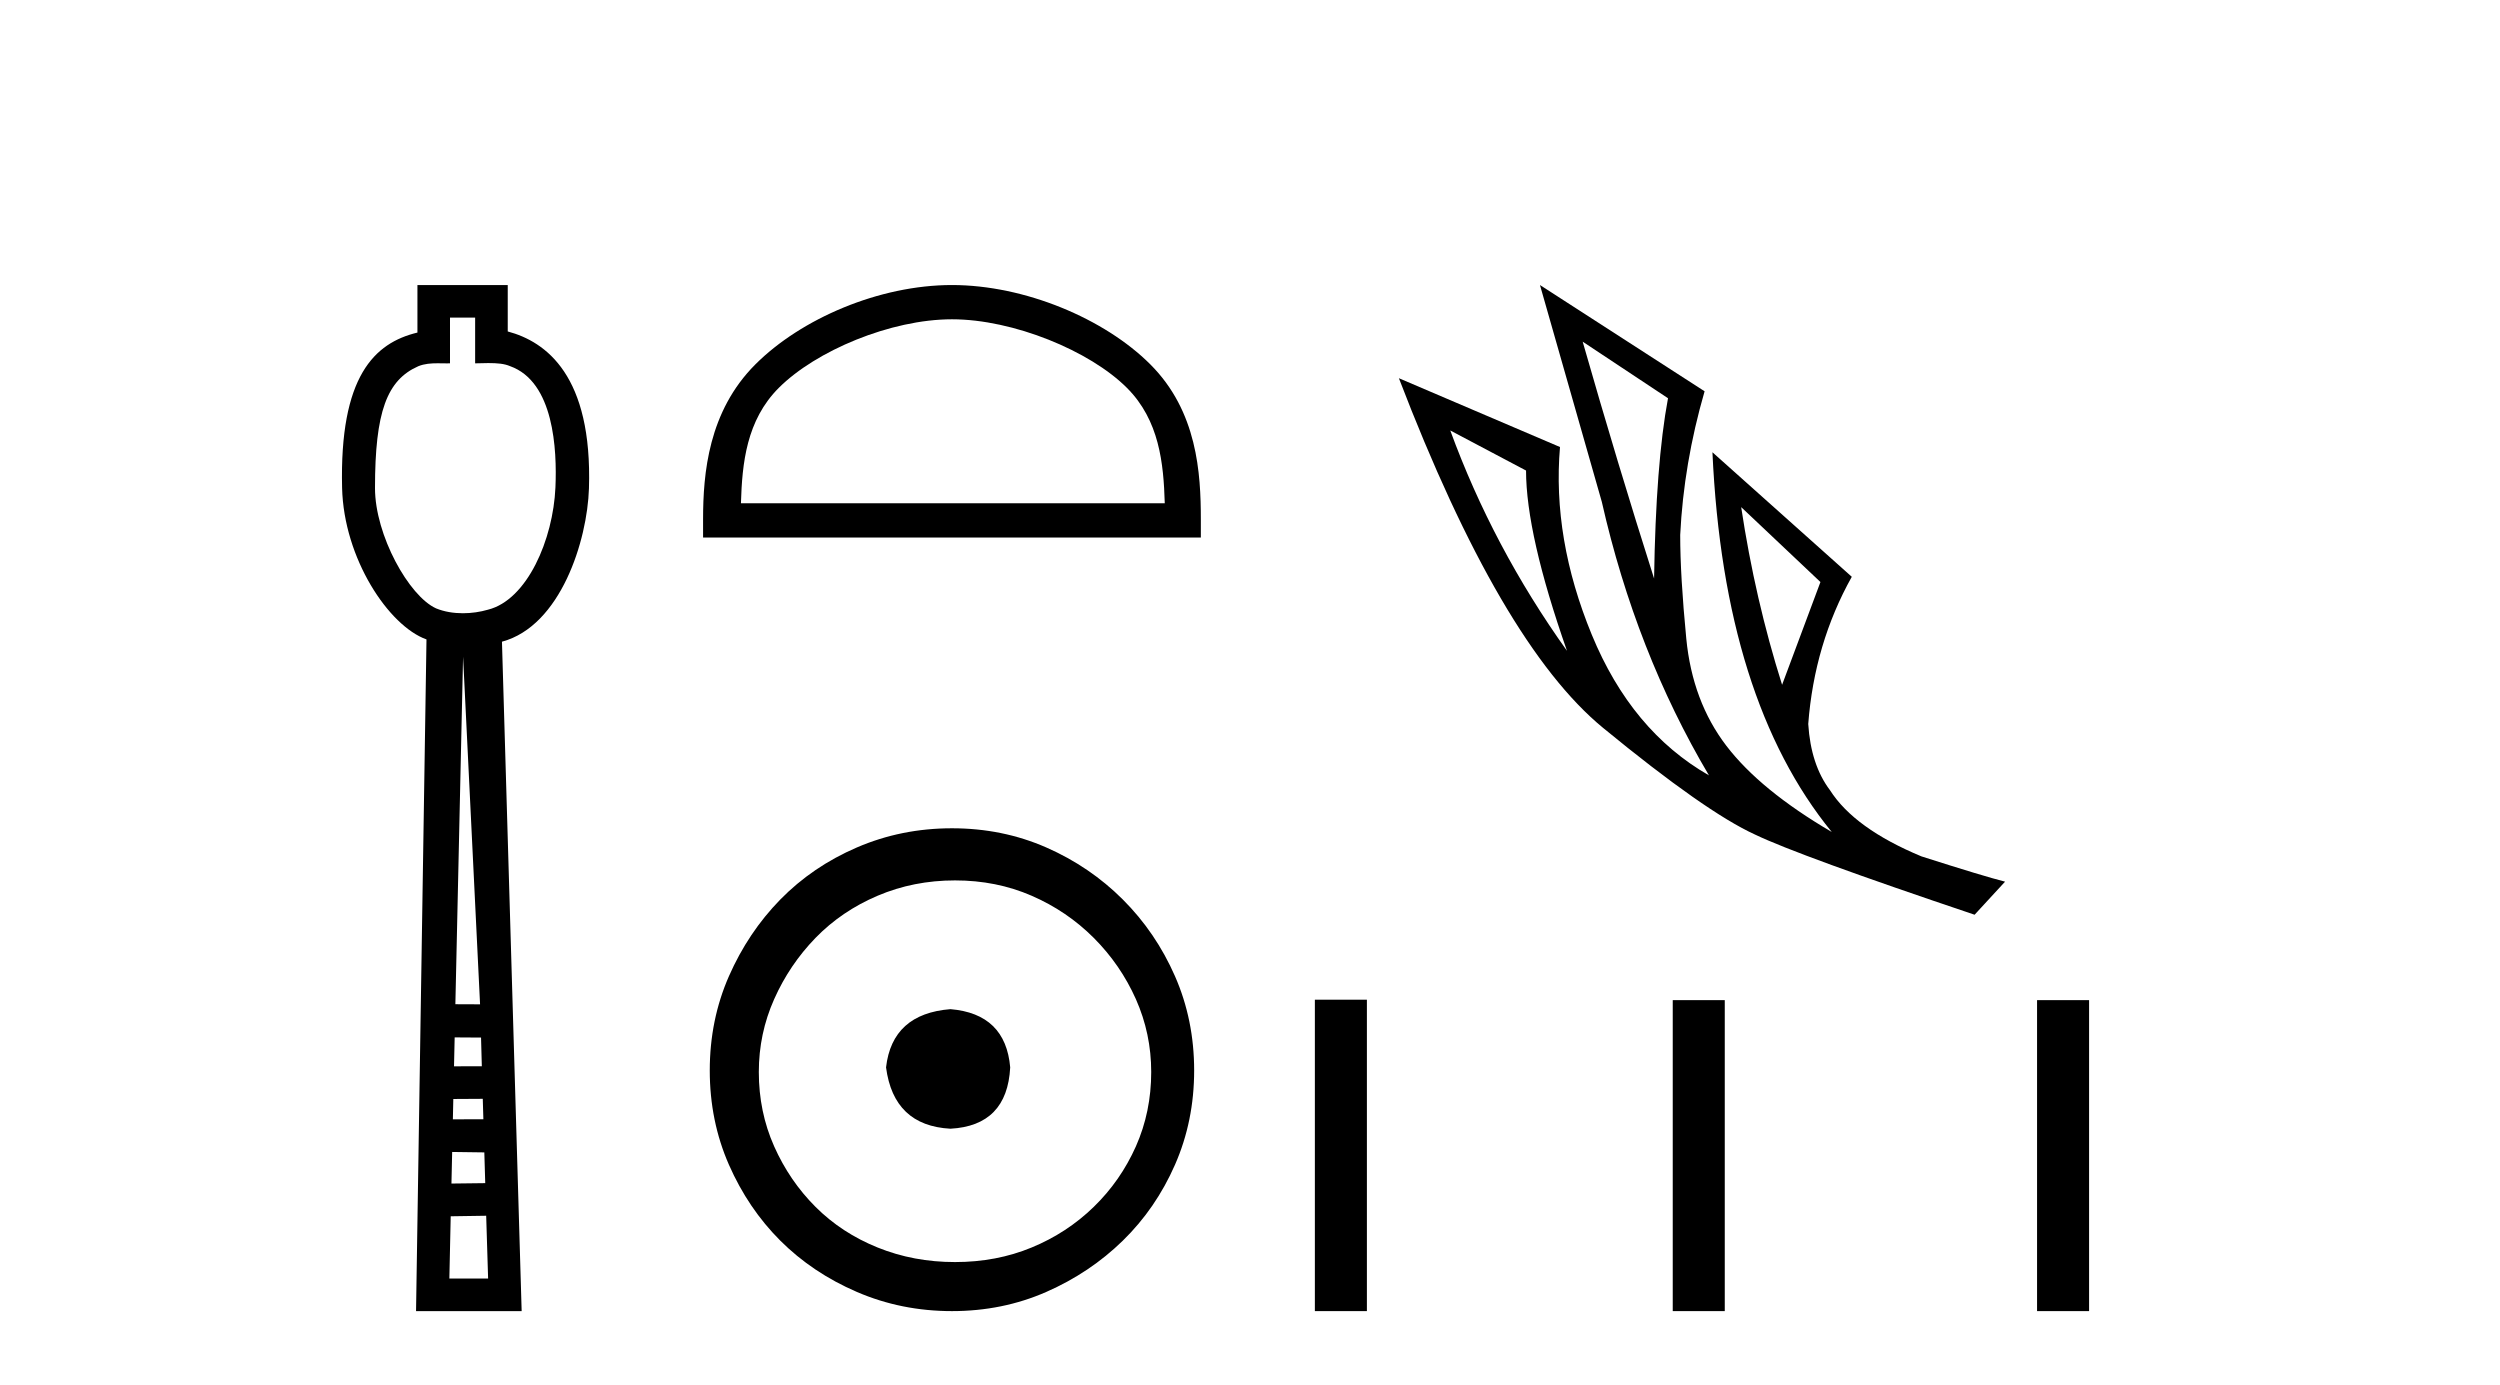
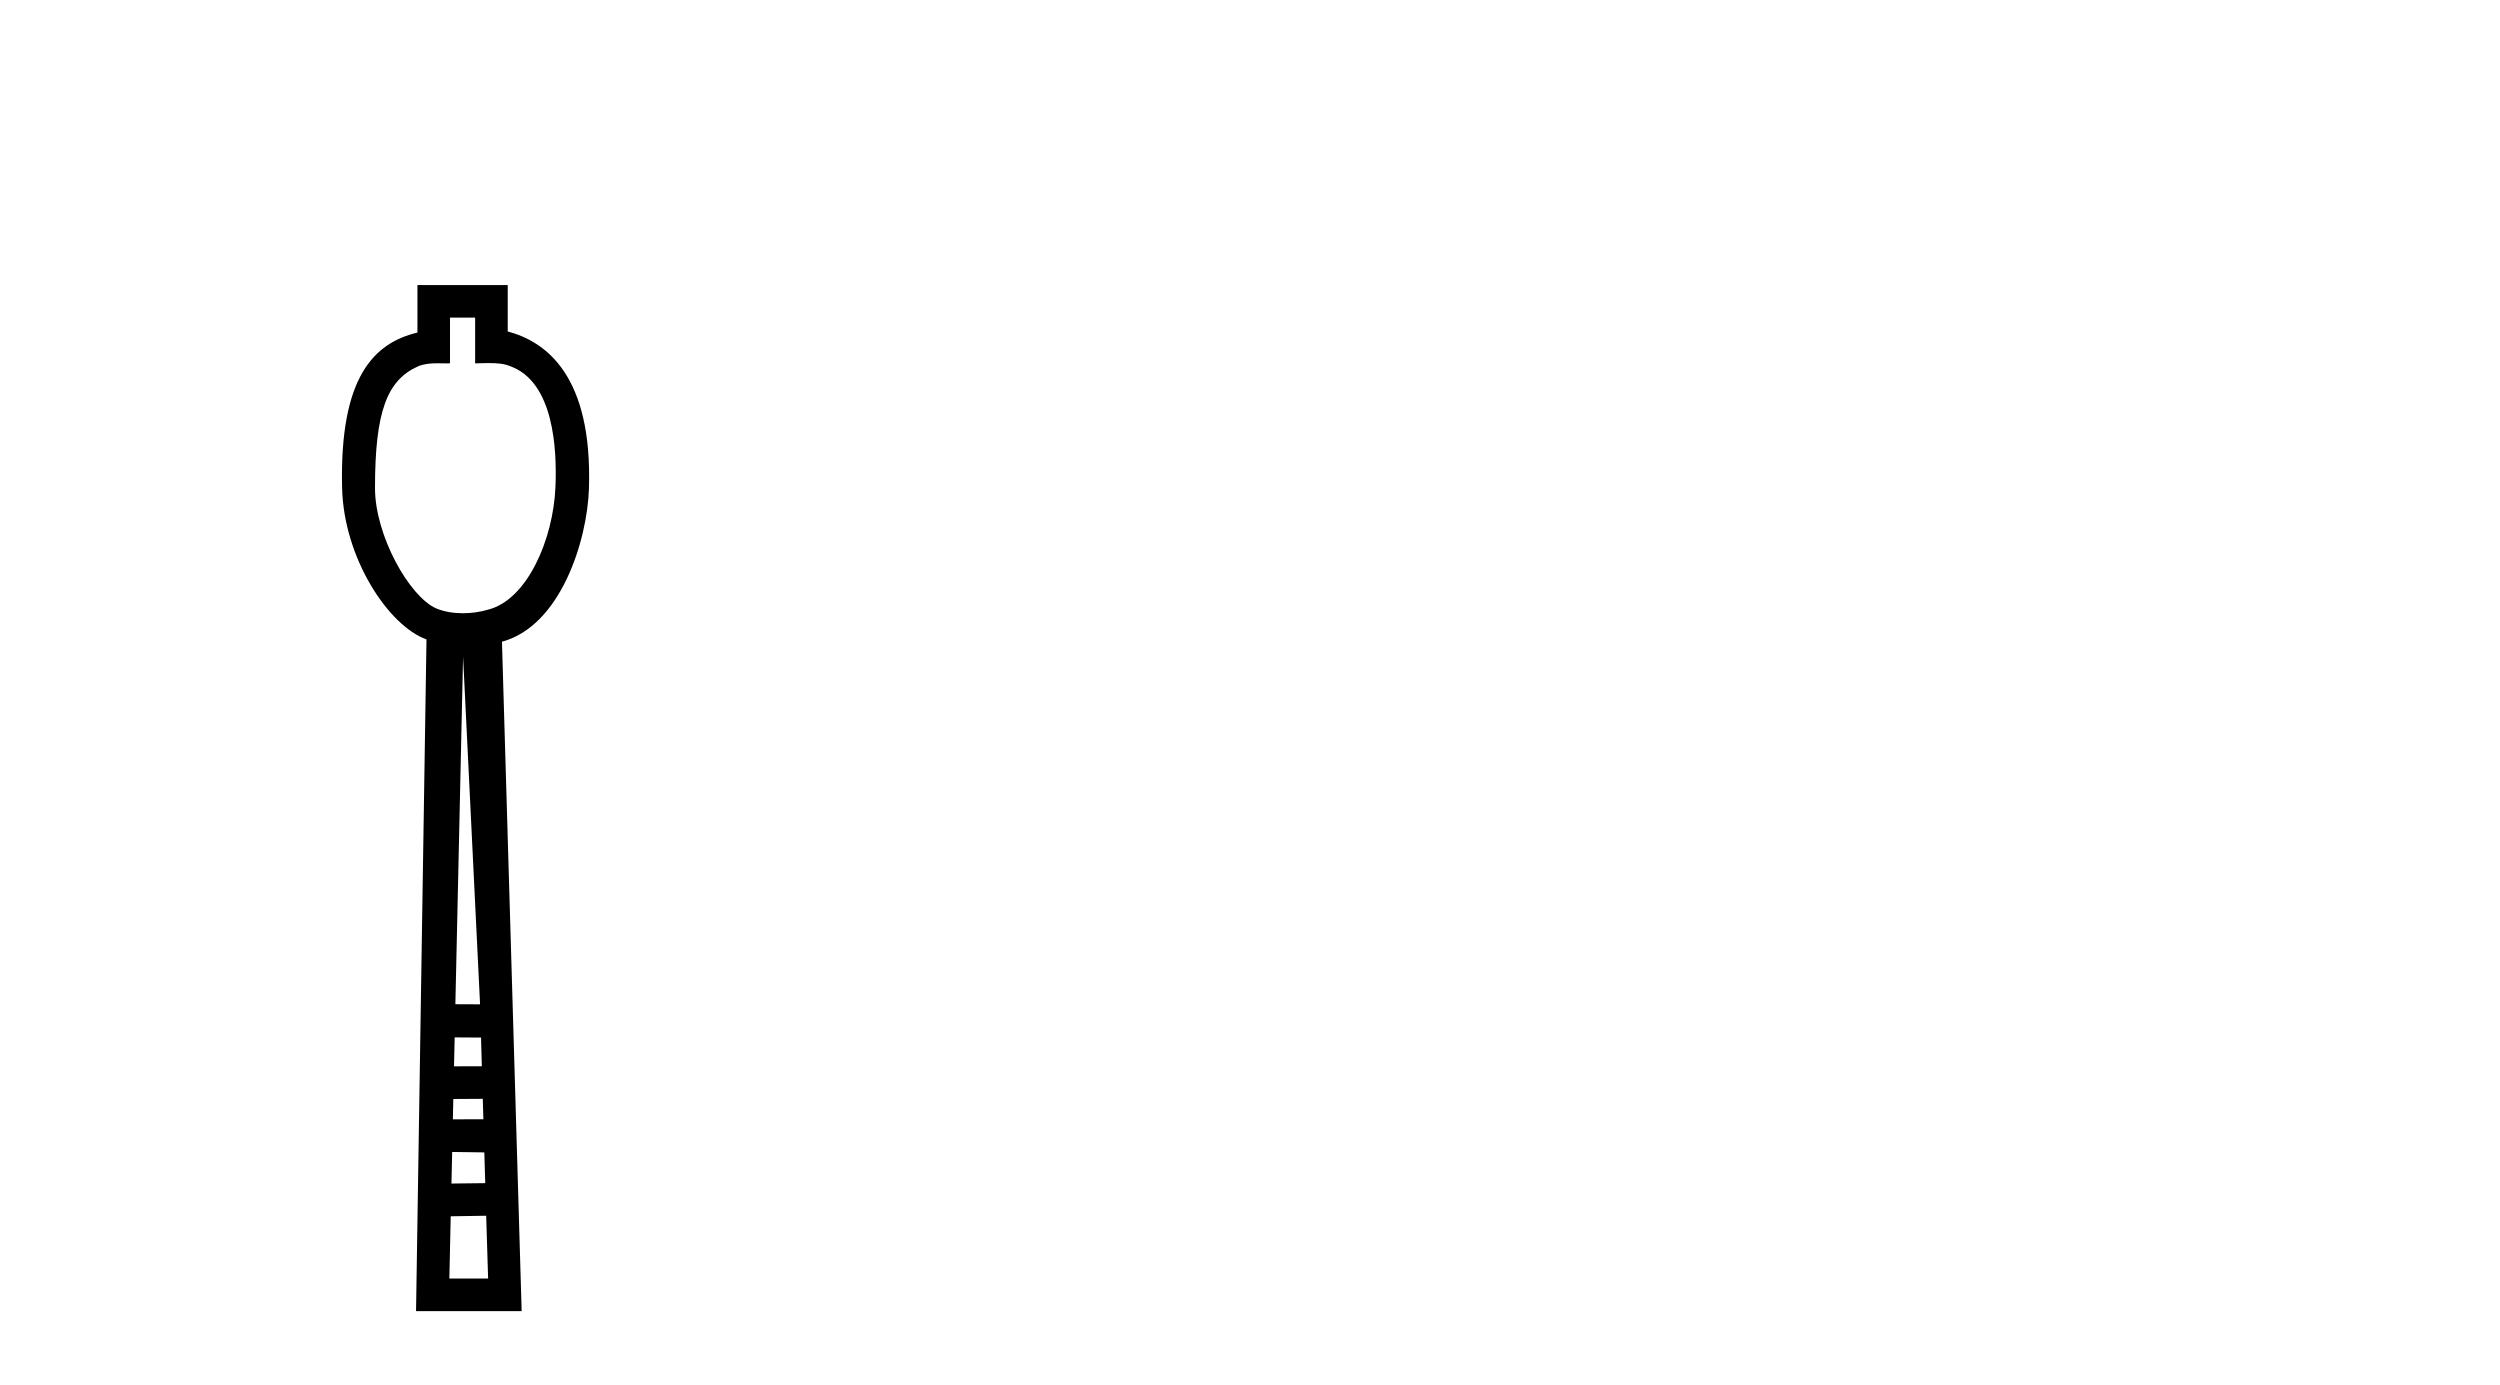
<svg xmlns="http://www.w3.org/2000/svg" width="74.0" height="41.0">
  <path d="M 14.064 9.401 L 14.064 10.755 C 14.21 10.75 14.338 10.747 14.454 10.747 C 14.729 10.747 14.929 10.766 15.098 10.838 C 16.398 11.301 16.489 13.307 16.441 14.426 C 16.374 15.97 15.605 17.757 14.443 18.047 C 14.213 18.114 13.957 18.152 13.701 18.152 C 13.426 18.152 13.151 18.108 12.908 18.008 C 12.107 17.648 11.1 15.842 11.1 14.448 C 11.1 12.183 11.454 11.249 12.382 10.84 C 12.566 10.765 12.759 10.753 12.954 10.753 C 13.043 10.753 13.133 10.756 13.222 10.756 C 13.255 10.756 13.288 10.755 13.32 10.755 L 13.32 9.401 ZM 13.707 19.44 L 14.21 29.728 L 14.21 29.728 L 13.479 29.725 L 13.707 19.44 ZM 13.458 30.707 L 14.239 30.712 L 14.262 31.561 L 13.439 31.563 L 13.458 30.707 ZM 14.29 32.525 L 14.308 33.13 L 13.405 33.132 L 13.405 33.132 L 13.418 32.53 L 14.29 32.525 ZM 13.384 34.098 L 14.336 34.111 L 14.363 35.021 L 13.363 35.033 L 13.384 34.098 ZM 14.391 35.986 L 14.448 37.845 L 13.301 37.845 L 13.341 36.002 L 14.391 35.986 ZM 12.356 8.437 L 12.356 9.844 C 11.08 10.151 10.047 11.141 10.126 14.442 C 10.176 16.531 11.505 18.528 12.624 18.927 L 12.315 38.809 L 15.441 38.809 L 14.858 18.994 C 16.596 18.528 17.384 16.001 17.433 14.459 C 17.539 11.12 16.166 10.115 15.029 9.811 L 15.029 8.437 Z" style="fill:#000000;stroke:none" />
-   <path d="M 28.178 9.451 C 29.99 9.451 32.259 10.382 33.356 11.48 C 34.317 12.44 34.442 13.713 34.477 14.896 L 21.932 14.896 C 21.967 13.713 22.093 12.44 23.053 11.48 C 24.151 10.382 26.366 9.451 28.178 9.451 ZM 28.178 8.437 C 26.028 8.437 23.715 9.43 22.359 10.786 C 20.969 12.176 20.811 14.007 20.811 15.377 L 20.811 15.911 L 35.545 15.911 L 35.545 15.377 C 35.545 14.007 35.441 12.176 34.05 10.786 C 32.695 9.43 30.328 8.437 28.178 8.437 Z" style="fill:#000000;stroke:none" />
-   <path d="M 28.133 29.871 C 26.983 29.962 26.348 30.537 26.227 31.595 C 26.378 32.745 27.013 33.35 28.133 33.41 C 29.252 33.35 29.842 32.745 29.902 31.595 C 29.811 30.537 29.222 29.962 28.133 29.871 ZM 28.269 26.06 C 29.085 26.06 29.842 26.211 30.537 26.514 C 31.233 26.816 31.846 27.232 32.375 27.761 C 32.904 28.291 33.32 28.896 33.623 29.576 C 33.925 30.257 34.076 30.975 34.076 31.731 C 34.076 32.518 33.925 33.251 33.623 33.932 C 33.32 34.612 32.904 35.21 32.375 35.724 C 31.846 36.238 31.233 36.639 30.537 36.926 C 29.842 37.214 29.085 37.357 28.269 37.357 C 27.452 37.357 26.688 37.214 25.977 36.926 C 25.267 36.639 24.654 36.238 24.14 35.724 C 23.626 35.21 23.217 34.612 22.915 33.932 C 22.612 33.251 22.461 32.518 22.461 31.731 C 22.461 30.975 22.612 30.257 22.915 29.576 C 23.217 28.896 23.626 28.291 24.14 27.761 C 24.654 27.232 25.267 26.816 25.977 26.514 C 26.688 26.211 27.452 26.06 28.269 26.06 ZM 28.178 24.517 C 27.18 24.517 26.242 24.706 25.365 25.084 C 24.488 25.462 23.732 25.977 23.096 26.627 C 22.461 27.277 21.955 28.034 21.576 28.896 C 21.198 29.758 21.009 30.688 21.009 31.686 C 21.009 32.684 21.198 33.614 21.576 34.476 C 21.955 35.338 22.461 36.087 23.096 36.722 C 23.732 37.357 24.488 37.864 25.365 38.242 C 26.242 38.62 27.18 38.809 28.178 38.809 C 29.176 38.809 30.106 38.62 30.968 38.242 C 31.83 37.864 32.587 37.357 33.237 36.722 C 33.887 36.087 34.402 35.338 34.78 34.476 C 35.158 33.614 35.347 32.684 35.347 31.686 C 35.347 30.688 35.158 29.758 34.78 28.896 C 34.402 28.034 33.887 27.277 33.237 26.627 C 32.587 25.977 31.83 25.462 30.968 25.084 C 30.106 24.706 29.176 24.517 28.178 24.517 Z" style="fill:#000000;stroke:none" />
-   <path d="M 46.847 10.113 L 49.373 11.788 Q 49.012 13.722 48.961 17.125 Q 47.878 13.722 46.847 10.113 ZM 42.928 12.742 L 45.171 13.928 Q 45.171 15.81 46.383 19.265 Q 44.191 16.197 42.928 12.742 ZM 51.539 15.011 L 53.885 17.228 L 52.75 20.27 Q 51.951 17.744 51.539 15.011 ZM 45.583 8.437 L 47.414 14.856 Q 48.419 19.291 50.585 22.951 Q 48.29 21.637 47.117 18.788 Q 45.944 15.939 46.176 13.232 L 41.407 11.195 Q 44.423 19.058 47.452 21.546 Q 50.482 24.034 51.951 24.704 Q 53.24 25.323 58.448 27.076 L 59.35 26.097 Q 58.732 25.942 56.875 25.349 Q 54.89 24.524 54.168 23.39 Q 53.601 22.642 53.524 21.43 Q 53.704 19.058 54.813 17.073 L 50.688 13.387 L 50.688 13.387 Q 51.023 20.708 54.22 24.627 Q 52.106 23.39 51.1 22.075 Q 50.095 20.76 49.914 18.904 Q 49.734 17.048 49.734 15.836 Q 49.837 13.722 50.456 11.582 L 45.583 8.437 Z" style="fill:#000000;stroke:none" />
-   <path d="M 38.92 29.591 L 38.92 38.809 L 40.46 38.809 L 40.46 29.591 ZM 49.513 29.604 L 49.513 38.809 L 51.053 38.809 L 51.053 29.604 ZM 60.297 29.604 L 60.297 38.809 L 61.837 38.809 L 61.837 29.604 Z" style="fill:#000000;stroke:none" />
</svg>